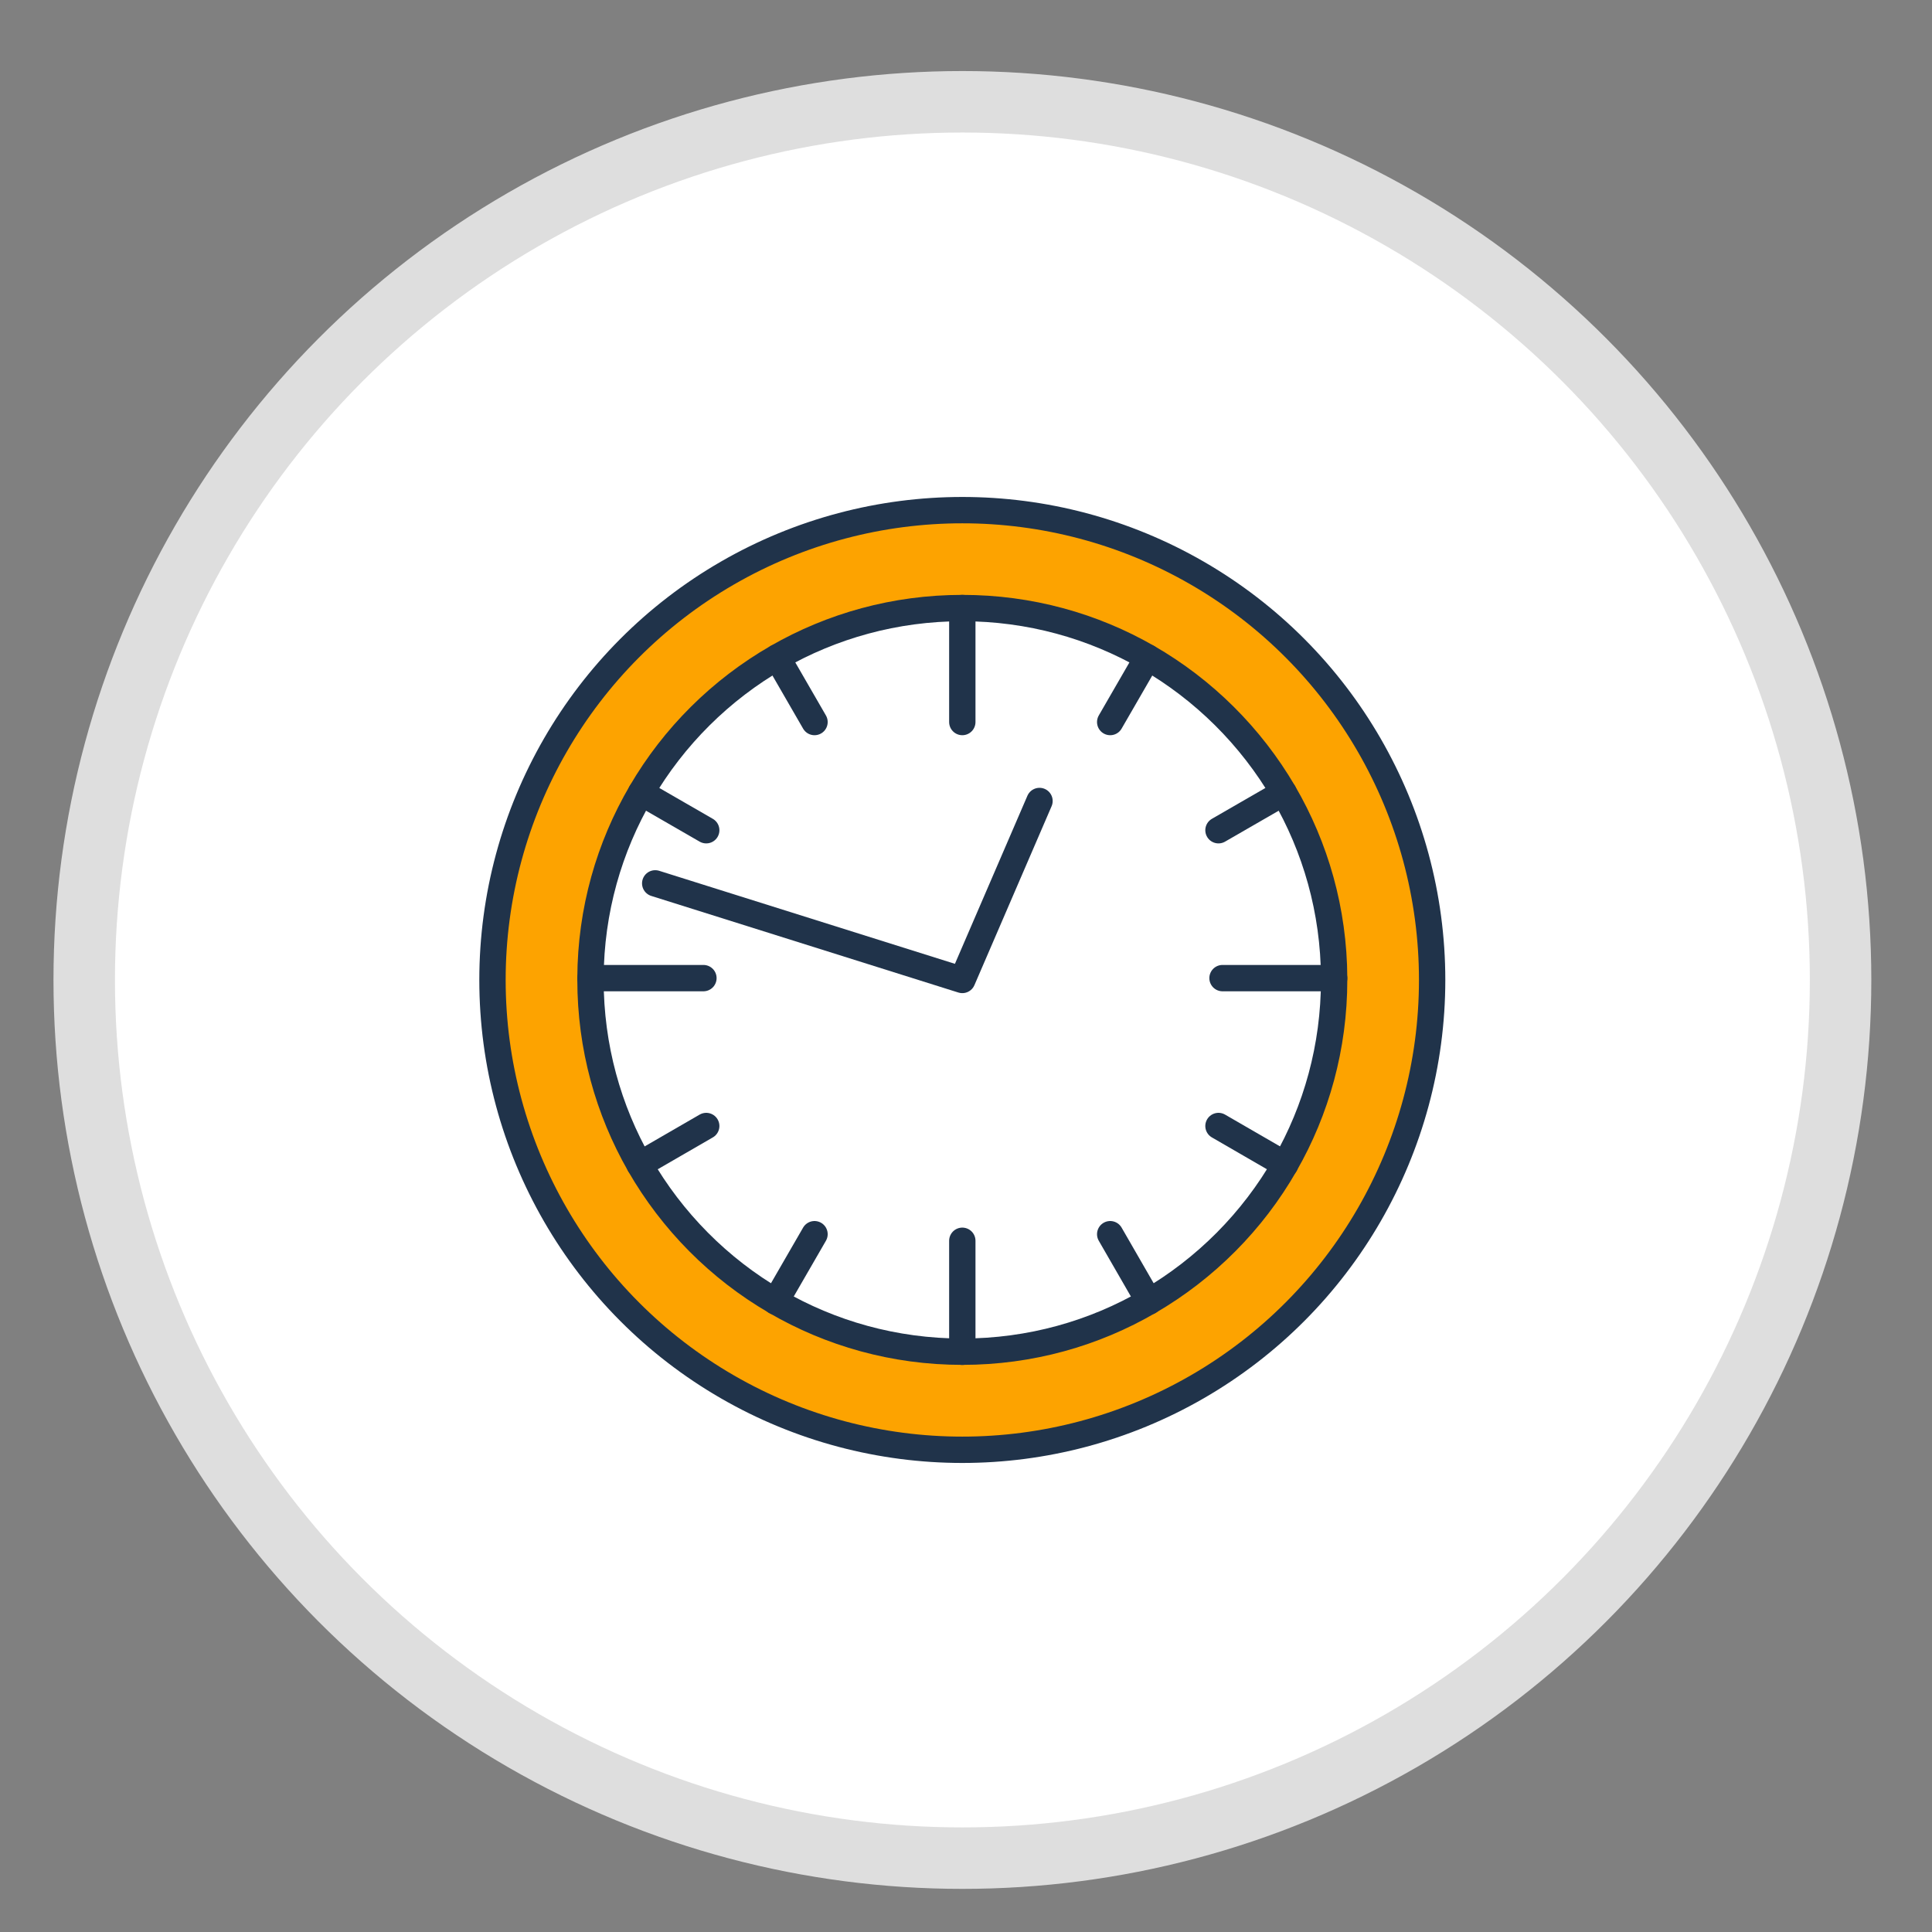
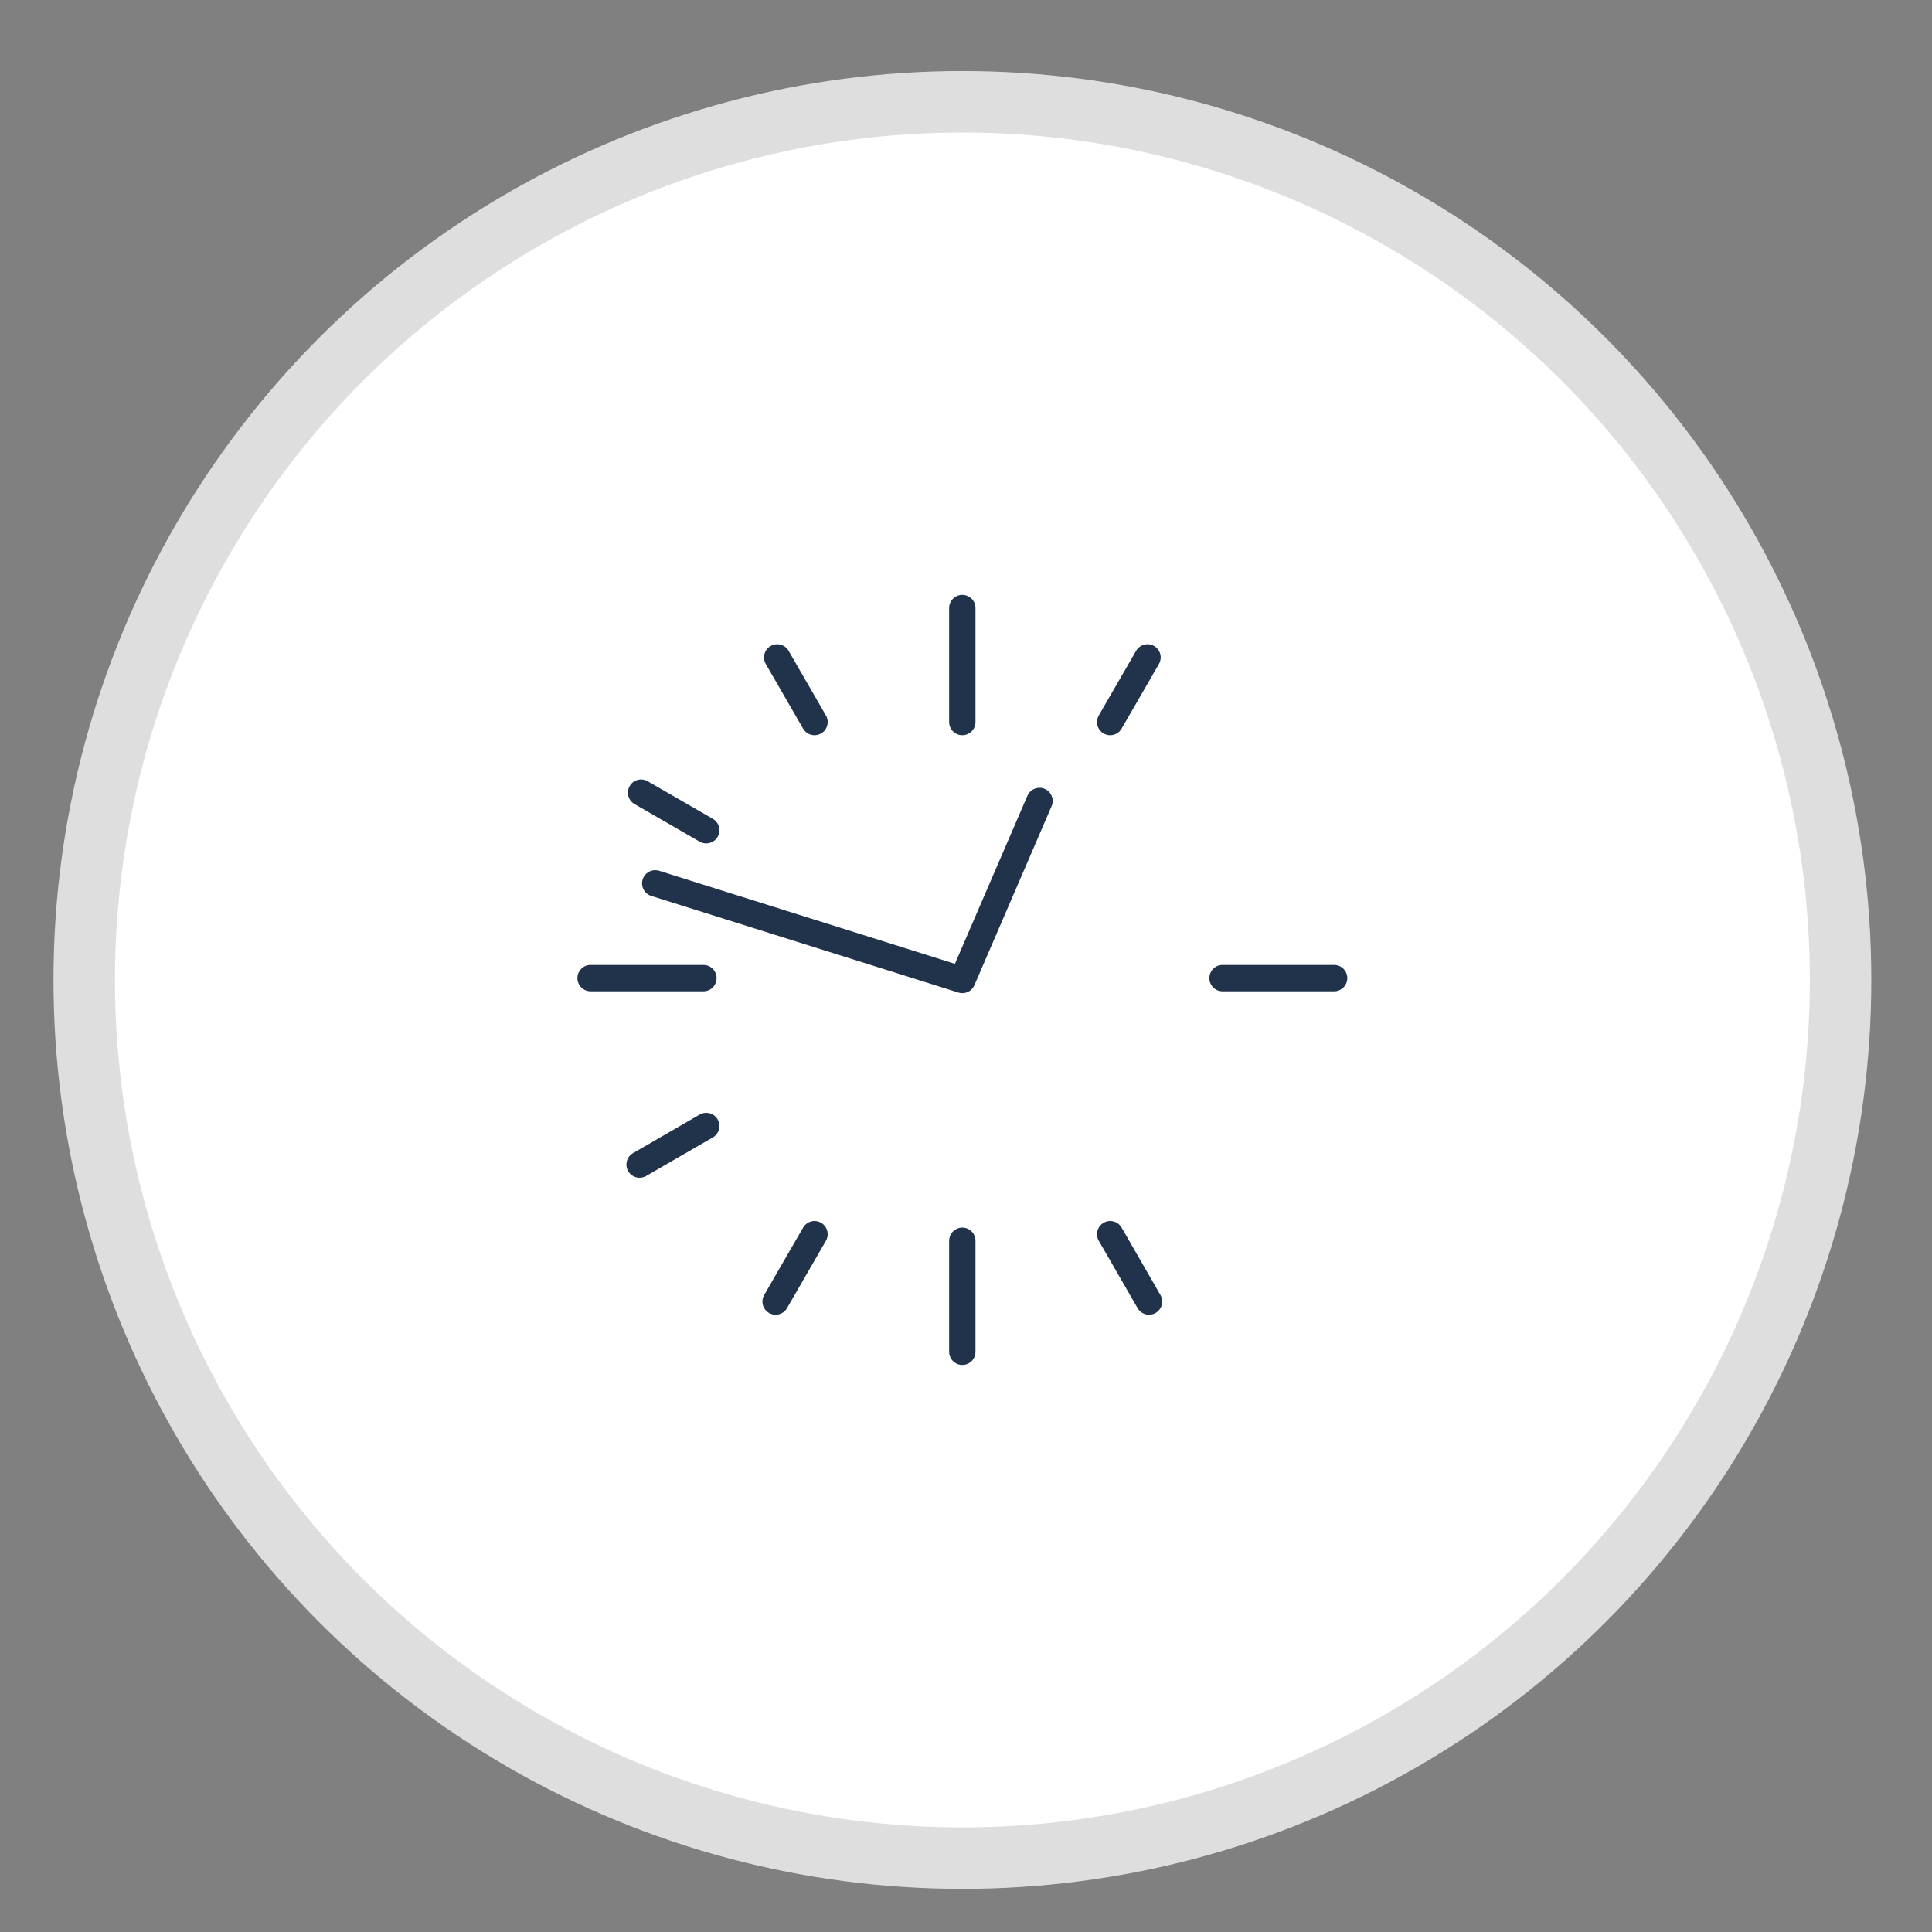
<svg xmlns="http://www.w3.org/2000/svg" version="1.1" id="Camada_1" x="0px" y="0px" viewBox="0 0 220 220" style="enable-background:new 0 0 220 220;" xml:space="preserve">
  <rect x="0" y="0" width="220" height="220" fill="#808080" stroke="none" />
  <style type="text/css">
	.st0{fill:#FFFFFF;stroke:#DEDEDE;stroke-width:7;stroke-linecap:round;stroke-linejoin:round;stroke-miterlimit:10;}
	.st1{fill:#FFFFFF;}
	.st2{fill:#282826;}
	.st3{fill:#AAB5C7;}
	.st4{fill:none;stroke:#20334A;stroke-width:3;stroke-linecap:round;stroke-linejoin:round;stroke-miterlimit:10;}
	.st5{fill:none;stroke:#20334A;stroke-width:3;stroke-linecap:round;stroke-linejoin:round;}
	.st6{fill:#D8D5D5;}
	.st7{fill:#2866AD;}
	.st8{fill:#FDA300;}
	.st9{fill:#6DCDD9;}
	.st10{fill:#F95000;}
	.st11{fill:#D8D5D5;stroke:#20334A;stroke-width:3;stroke-linecap:round;stroke-linejoin:round;stroke-miterlimit:10;}
	.st12{fill:#FFFFFF;stroke:#20334A;stroke-width:3;stroke-linecap:round;stroke-linejoin:round;stroke-miterlimit:10;}
	.st13{fill:#FDA300;stroke:#20334A;stroke-width:3;stroke-linecap:round;stroke-linejoin:round;stroke-miterlimit:10;}
	.st14{fill:#2866AD;stroke:#20334A;stroke-width:3;stroke-linecap:round;stroke-linejoin:round;}
	.st15{fill:#F1A019;}
	.st16{fill:#20334A;}
	.st17{fill:#F3F0F0;}
	.st18{fill:#F5A015;}
	.st19{fill:#72C6D3;}
	.st20{fill:#E8521A;stroke:#20334A;stroke-width:3;stroke-miterlimit:10;}
	.st21{fill:#04A239;stroke:#20334A;stroke-width:3;stroke-linecap:round;stroke-linejoin:round;stroke-miterlimit:10;}
	.st22{fill:none;stroke:#20334A;stroke-width:3;stroke-linecap:round;stroke-miterlimit:10;}
	.st23{fill:none;stroke:#20334A;stroke-width:3;stroke-miterlimit:10;}
	.st24{fill:#FDB128;}
	.st25{fill:none;stroke:#1F344B;stroke-width:3;stroke-miterlimit:10;}
	.st26{fill:#6DCDD9;stroke:#20334A;stroke-width:3;stroke-linecap:round;stroke-linejoin:round;stroke-miterlimit:10;}
	.st27{fill:#F95000;stroke:#20334A;stroke-width:3;stroke-linecap:round;stroke-linejoin:round;stroke-miterlimit:10;}
	.st28{fill:#A7CCC3;}
	.st29{fill:#AAB5C7;stroke:#20334A;stroke-width:3;stroke-linecap:round;stroke-miterlimit:10;}
	.st30{fill:#22B573;stroke:#20334A;stroke-width:3;stroke-linecap:round;stroke-linejoin:round;stroke-miterlimit:10;}
	.st31{fill:#F2F2F2;stroke:#20334A;stroke-width:3;stroke-miterlimit:10;}
</style>
  <circle class="st0" cx="109.59" cy="111.59" r="100" />
  <g id="XMLID_7_">
    <g>
-       <path class="st8" d="M56.09,111.59c0-29.55,23.95-53.5,53.5-53.5s53.5,23.95,53.5,53.5s-23.95,53.5-53.5,53.5    S56.09,141.13,56.09,111.59z M109.58,69.25c-7.67,0-14.88,2.04-21.08,5.61c-6.41,3.69-11.77,9.01-15.5,15.4    c-3.63,6.21-5.72,13.42-5.76,21.12c0,0.07,0,0.13,0,0.2c0,7.65,2.03,14.83,5.58,21.03c3.7,6.46,9.06,11.85,15.5,15.6    c6.25,3.64,13.51,5.72,21.26,5.72s15.01-2.08,21.26-5.72c6.44-3.74,11.8-9.14,15.5-15.6c3.55-6.19,5.58-13.37,5.58-21.02    c0-0.07,0-0.13,0-0.2c-0.03-7.7-2.13-14.92-5.75-21.12c-3.73-6.39-9.09-11.71-15.5-15.4C124.46,71.29,117.26,69.25,109.58,69.25z" />
-     </g>
+       </g>
    <g>
      <line class="st22" x1="92.75" y1="82.22" x2="88.5" y2="74.86" />
-       <circle class="st23" cx="109.58" cy="111.59" r="53.5" />
-       <path class="st23" d="M151.92,111.38c0,0.07,0,0.13,0,0.2c0,7.65-2.03,14.83-5.58,21.02c-3.7,6.47-9.07,11.86-15.5,15.6    c-6.25,3.64-13.51,5.72-21.26,5.72s-15.01-2.08-21.26-5.72c-6.44-3.74-11.79-9.14-15.5-15.6c-3.55-6.2-5.58-13.37-5.58-21.03    c0-0.07,0-0.13,0-0.2c0.03-7.7,2.13-14.92,5.76-21.12c3.73-6.39,9.08-11.71,15.5-15.4c6.21-3.57,13.41-5.61,21.08-5.61    c7.68,0,14.88,2.04,21.09,5.61c6.41,3.69,11.76,9.01,15.5,15.4C149.8,96.47,151.89,103.68,151.92,111.38z" />
      <polyline class="st22" points="109.58,82.22 109.58,69.25 109.58,69.24   " />
      <line class="st22" x1="109.58" y1="153.93" x2="109.58" y2="141.29" />
      <line class="st22" x1="130.84" y1="148.21" x2="126.42" y2="140.54" />
      <line class="st22" x1="80.42" y1="94.54" x2="73" y2="90.26" />
-       <line class="st22" x1="146.34" y1="132.61" x2="138.75" y2="128.22" />
      <line class="st22" x1="80.1" y1="111.38" x2="67.25" y2="111.38" />
      <line class="st22" x1="151.92" y1="111.38" x2="139.21" y2="111.38" />
      <line class="st22" x1="80.42" y1="128.22" x2="72.83" y2="132.61" />
-       <line class="st22" x1="146.17" y1="90.26" x2="138.75" y2="94.54" />
      <polyline class="st22" points="92.75,140.54 88.32,148.21 88.32,148.21   " />
      <line class="st22" x1="130.67" y1="74.86" x2="126.42" y2="82.22" />
      <polyline class="st4" points="118.37,91.21 109.58,111.59 74.61,100.59   " />
    </g>
  </g>
</svg>